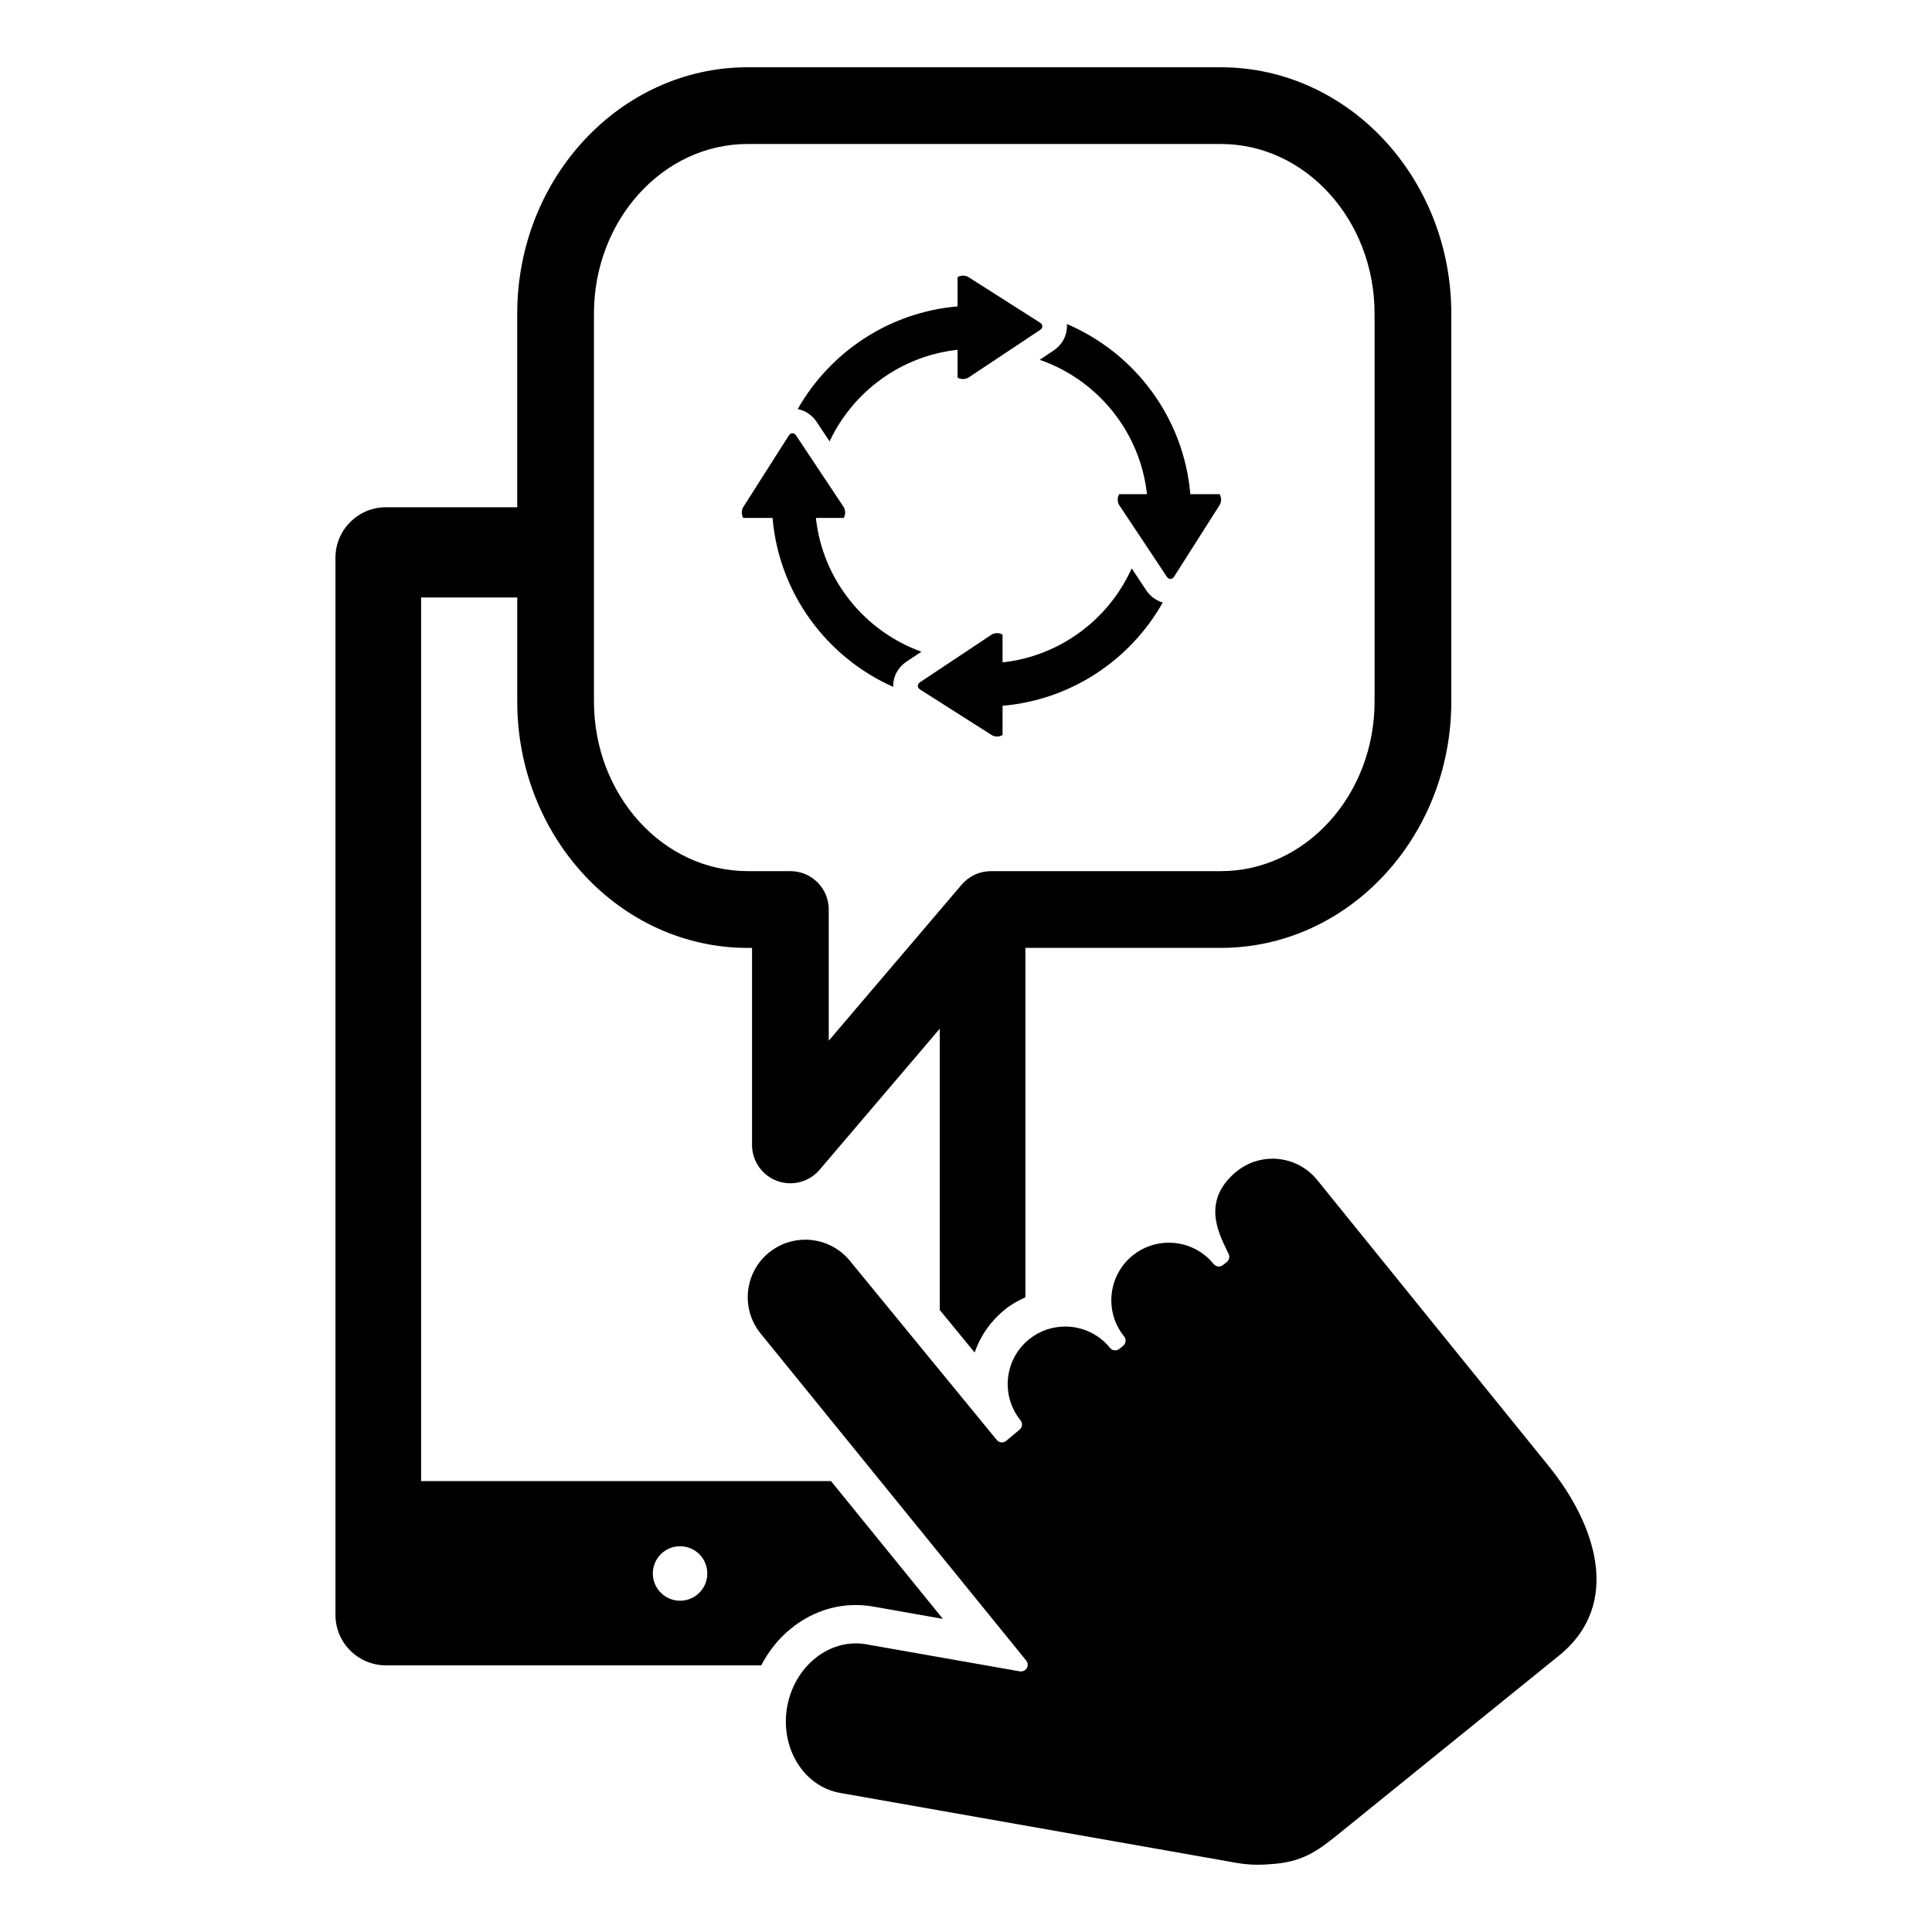
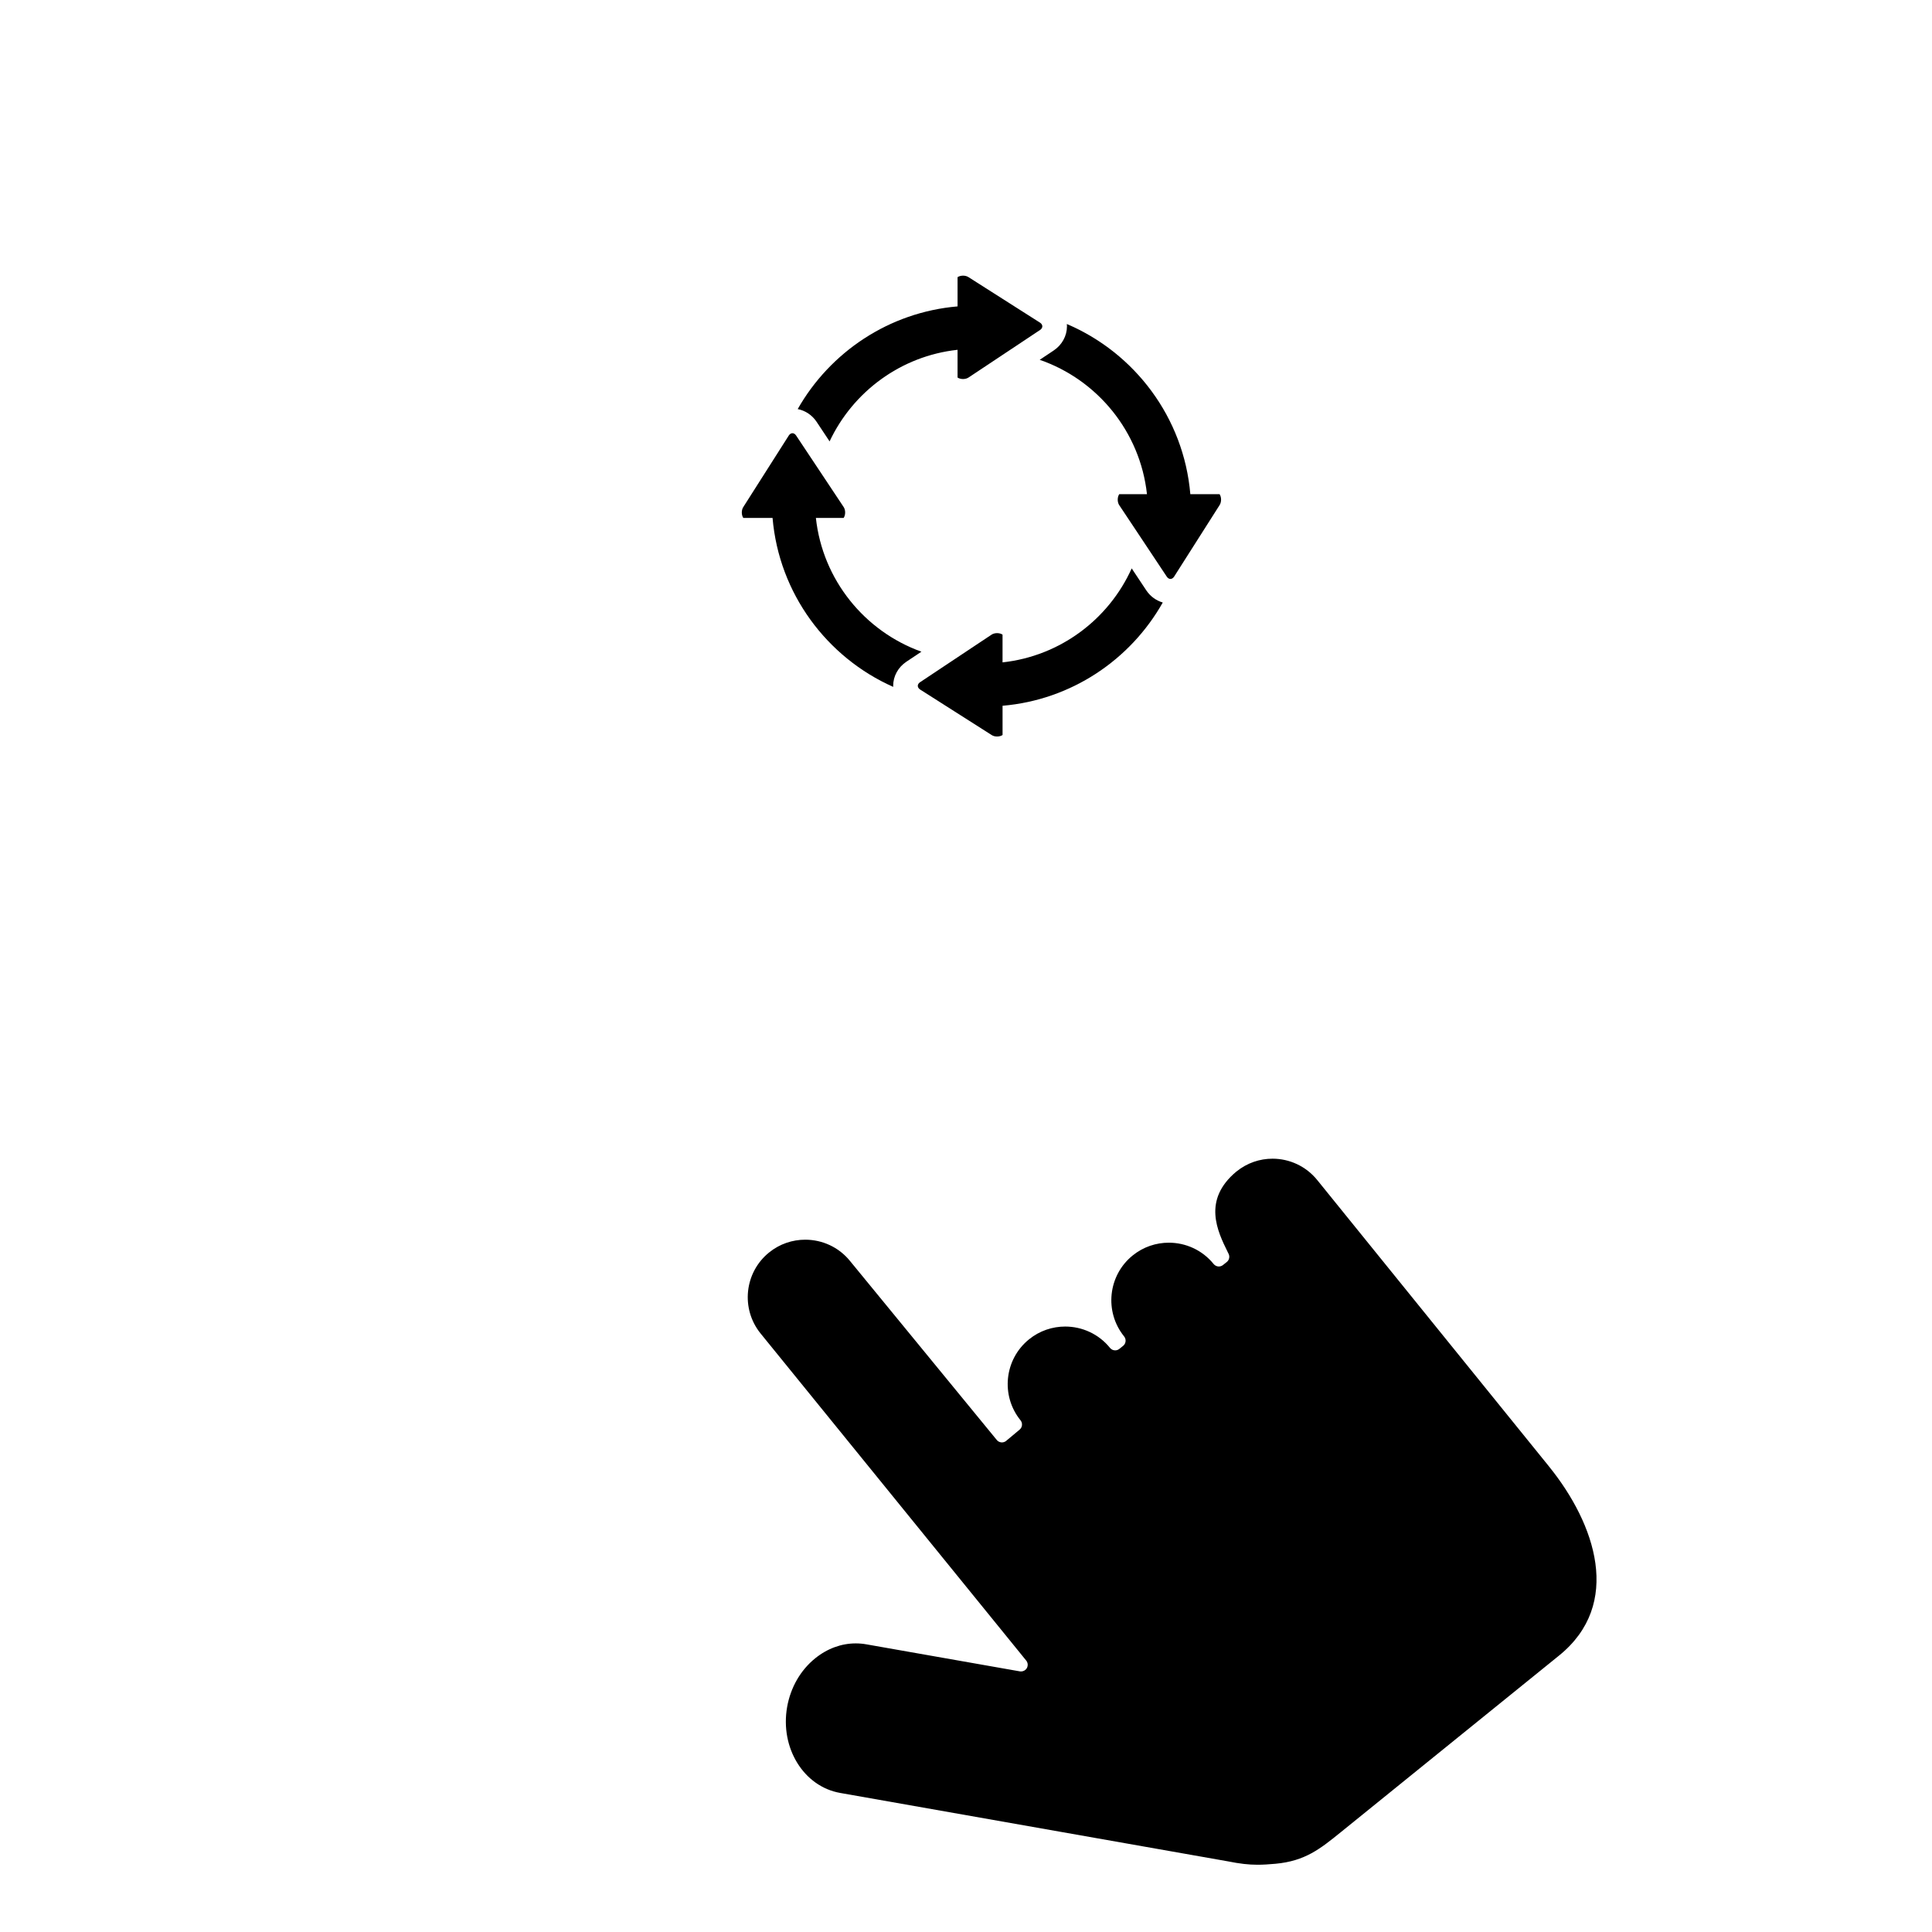
<svg xmlns="http://www.w3.org/2000/svg" fill="#000000" width="800px" height="800px" version="1.1" viewBox="144 144 512 512">
  <g>
    <path d="m554.5 532.62-61.402-75.875c-3.012-3.731-7.414-5.68-11.867-5.68-3.356 0-6.731 1.109-9.562 3.402l-0.012 0.004c-9.082 7.555-5 15.844-2.305 21.328l0.238 0.48c0.363 0.734 0.172 1.633-0.465 2.152l-1.008 0.805c-0.32 0.258-0.715 0.398-1.133 0.398-0.059 0-0.113 0-0.168-0.008-0.465-0.055-0.887-0.285-1.191-0.648-3.008-3.723-7.426-5.652-11.879-5.652-3.371 0-6.762 1.105-9.582 3.391-6.535 5.289-7.555 14.91-2.258 21.457 0.609 0.758 0.492 1.875-0.258 2.484l-1 0.805c-0.336 0.266-0.723 0.398-1.113 0.398-0.512 0-1.027-0.223-1.371-0.652-3.012-3.727-7.426-5.66-11.883-5.66-3.363 0-6.766 1.105-9.582 3.391-6.539 5.293-7.555 14.914-2.246 21.461 0.602 0.746 0.496 1.852-0.242 2.465l-3.562 2.973c-0.008 0.008-0.008 0.012-0.02 0.027-0.32 0.25-0.711 0.391-1.117 0.391-0.059 0-0.105-0.004-0.16-0.008-0.473-0.047-0.906-0.277-1.203-0.648l-38.879-47.418c-3.008-3.723-7.426-5.652-11.875-5.652-3.371 0-6.766 1.105-9.582 3.391-6.543 5.293-7.551 14.91-2.254 21.457l70.398 86.688c0.469 0.574 0.52 1.383 0.152 2.019-0.324 0.551-0.918 0.867-1.535 0.867-0.102 0-0.211-0.008-0.305-0.027l-40.668-7.16c-0.938-0.172-1.883-0.25-2.824-0.25-3.805 0-7.547 1.363-10.758 3.965-3.871 3.133-6.5 7.695-7.422 12.875-1.91 10.859 4.387 21.082 14.047 22.789l102.69 18.117c3.25 0.652 5.566 0.914 7.922 0.914 1.48 0 2.981-0.098 4.75-0.258 7.867-0.723 11.832-3.93 17.316-8.367l57.855-46.82c16.863-13.652 9.668-34.84-2.68-50.109z" />
-     <path d="m370.78 569.35c1.543 0 3.094 0.141 4.586 0.402l18.512 3.262-29.652-36.508-108.63 0.004v-234.17h25.48v27.559c0 36.008 27.391 65.305 61.062 65.305h1.16v52.215c0 4.262 2.656 8.07 6.652 9.539 1.148 0.418 2.336 0.625 3.512 0.625 2.922 0 5.769-1.262 7.738-3.578l31.848-37.391v74.547l9.242 11.27c1.535-4.438 4.277-8.363 8.016-11.387 1.652-1.344 3.508-2.375 5.43-3.254v-92.594h51.805c33.68 0 61.07-29.301 61.07-65.305v-102.76c0-36.008-27.395-65.305-61.07-65.305l-125.41-0.004c-33.672 0-61.062 29.301-61.062 65.305v51.301h-34.816c-7.359 0-13.352 5.992-13.352 13.352v280.2c0 7.359 5.992 13.348 13.352 13.348h99.488c1.953-3.766 4.606-7.109 7.883-9.758 5.035-4.07 10.965-6.223 17.156-6.223zm-69.379-342.22c0-24.793 18.273-44.973 40.73-44.973h125.41c22.465 0 40.738 20.172 40.738 44.973v102.76c0 24.801-18.277 44.973-40.738 44.973h-60.945c-2.981 0-5.801 1.309-7.738 3.574l-5.809 6.816-29.422 34.543v-34.77c0-5.617-4.551-10.168-10.168-10.168h-11.324c-22.457 0-40.73-20.172-40.73-44.969v-102.76zm22.824 341.08c-3.988 0-7.219-3.238-7.219-7.227 0-3.984 3.234-7.215 7.219-7.215s7.219 3.231 7.219 7.215c0 3.992-3.234 7.227-7.219 7.227z" />
    <path d="m360.41 255.79 3.438 5.18c6.18-13.141 18.883-22.641 33.914-24.27v7.348c0.402 0.27 0.926 0.398 1.457 0.398 0.523 0 1.051-0.137 1.449-0.398l10.094-6.707 8.863-5.894c0.801-0.535 0.801-1.398 0-1.934l-5-3.18-13.957-8.883c-0.406-0.266-0.926-0.398-1.453-0.398s-1.055 0.137-1.453 0.398v7.75c-18.164 1.547-33.797 12.125-42.363 27.211 2.008 0.395 3.82 1.586 5.012 3.379z" />
    <path d="m360.22 281.26h7.352c0.535-0.797 0.535-2.098 0-2.898l-6.461-9.723-6.141-9.234c-0.27-0.402-0.617-0.602-0.965-0.602s-0.699 0.199-0.961 0.602l-2.168 3.406-9.891 15.551c-0.531 0.801-0.531 2.102 0 2.898h7.75c1.703 20.023 14.387 36.965 31.984 44.773-0.004-0.094-0.02-0.191-0.02-0.285 0-2.543 1.316-4.938 3.519-6.402l3.965-2.641c-15.043-5.402-26.18-19.035-27.965-35.445z" />
    <path d="m447.77 300.44-3.859-5.809c-6.07 13.477-18.945 23.242-34.227 24.906v-7.352c-0.398-0.27-0.926-0.398-1.449-0.398-0.527 0-1.051 0.133-1.453 0.398l-9.98 6.637-8.973 5.969c-0.805 0.535-0.805 1.398 0 1.934l4.719 3 14.238 9.059c0.398 0.27 0.922 0.398 1.453 0.398 0.523 0 1.051-0.133 1.449-0.398v-7.75c18.23-1.551 33.898-12.195 42.457-27.363-1.754-0.512-3.309-1.629-4.375-3.231z" />
    <path d="m467.2 274.96h-7.75c-1.727-20.305-14.746-37.441-32.73-45.094 0.016 0.203 0.039 0.402 0.039 0.609-0.008 2.547-1.32 4.941-3.523 6.41l-3.703 2.469c15.27 5.285 26.625 19.035 28.426 35.613h-7.352c-0.531 0.805-0.531 2.102 0 2.902l5.938 8.922 6.668 10.035c0.27 0.398 0.617 0.602 0.961 0.602 0.352 0 0.703-0.203 0.973-0.602l0.605-0.957 11.449-18c0.531-0.809 0.531-2.109 0-2.91z" />
  </g>
</svg>